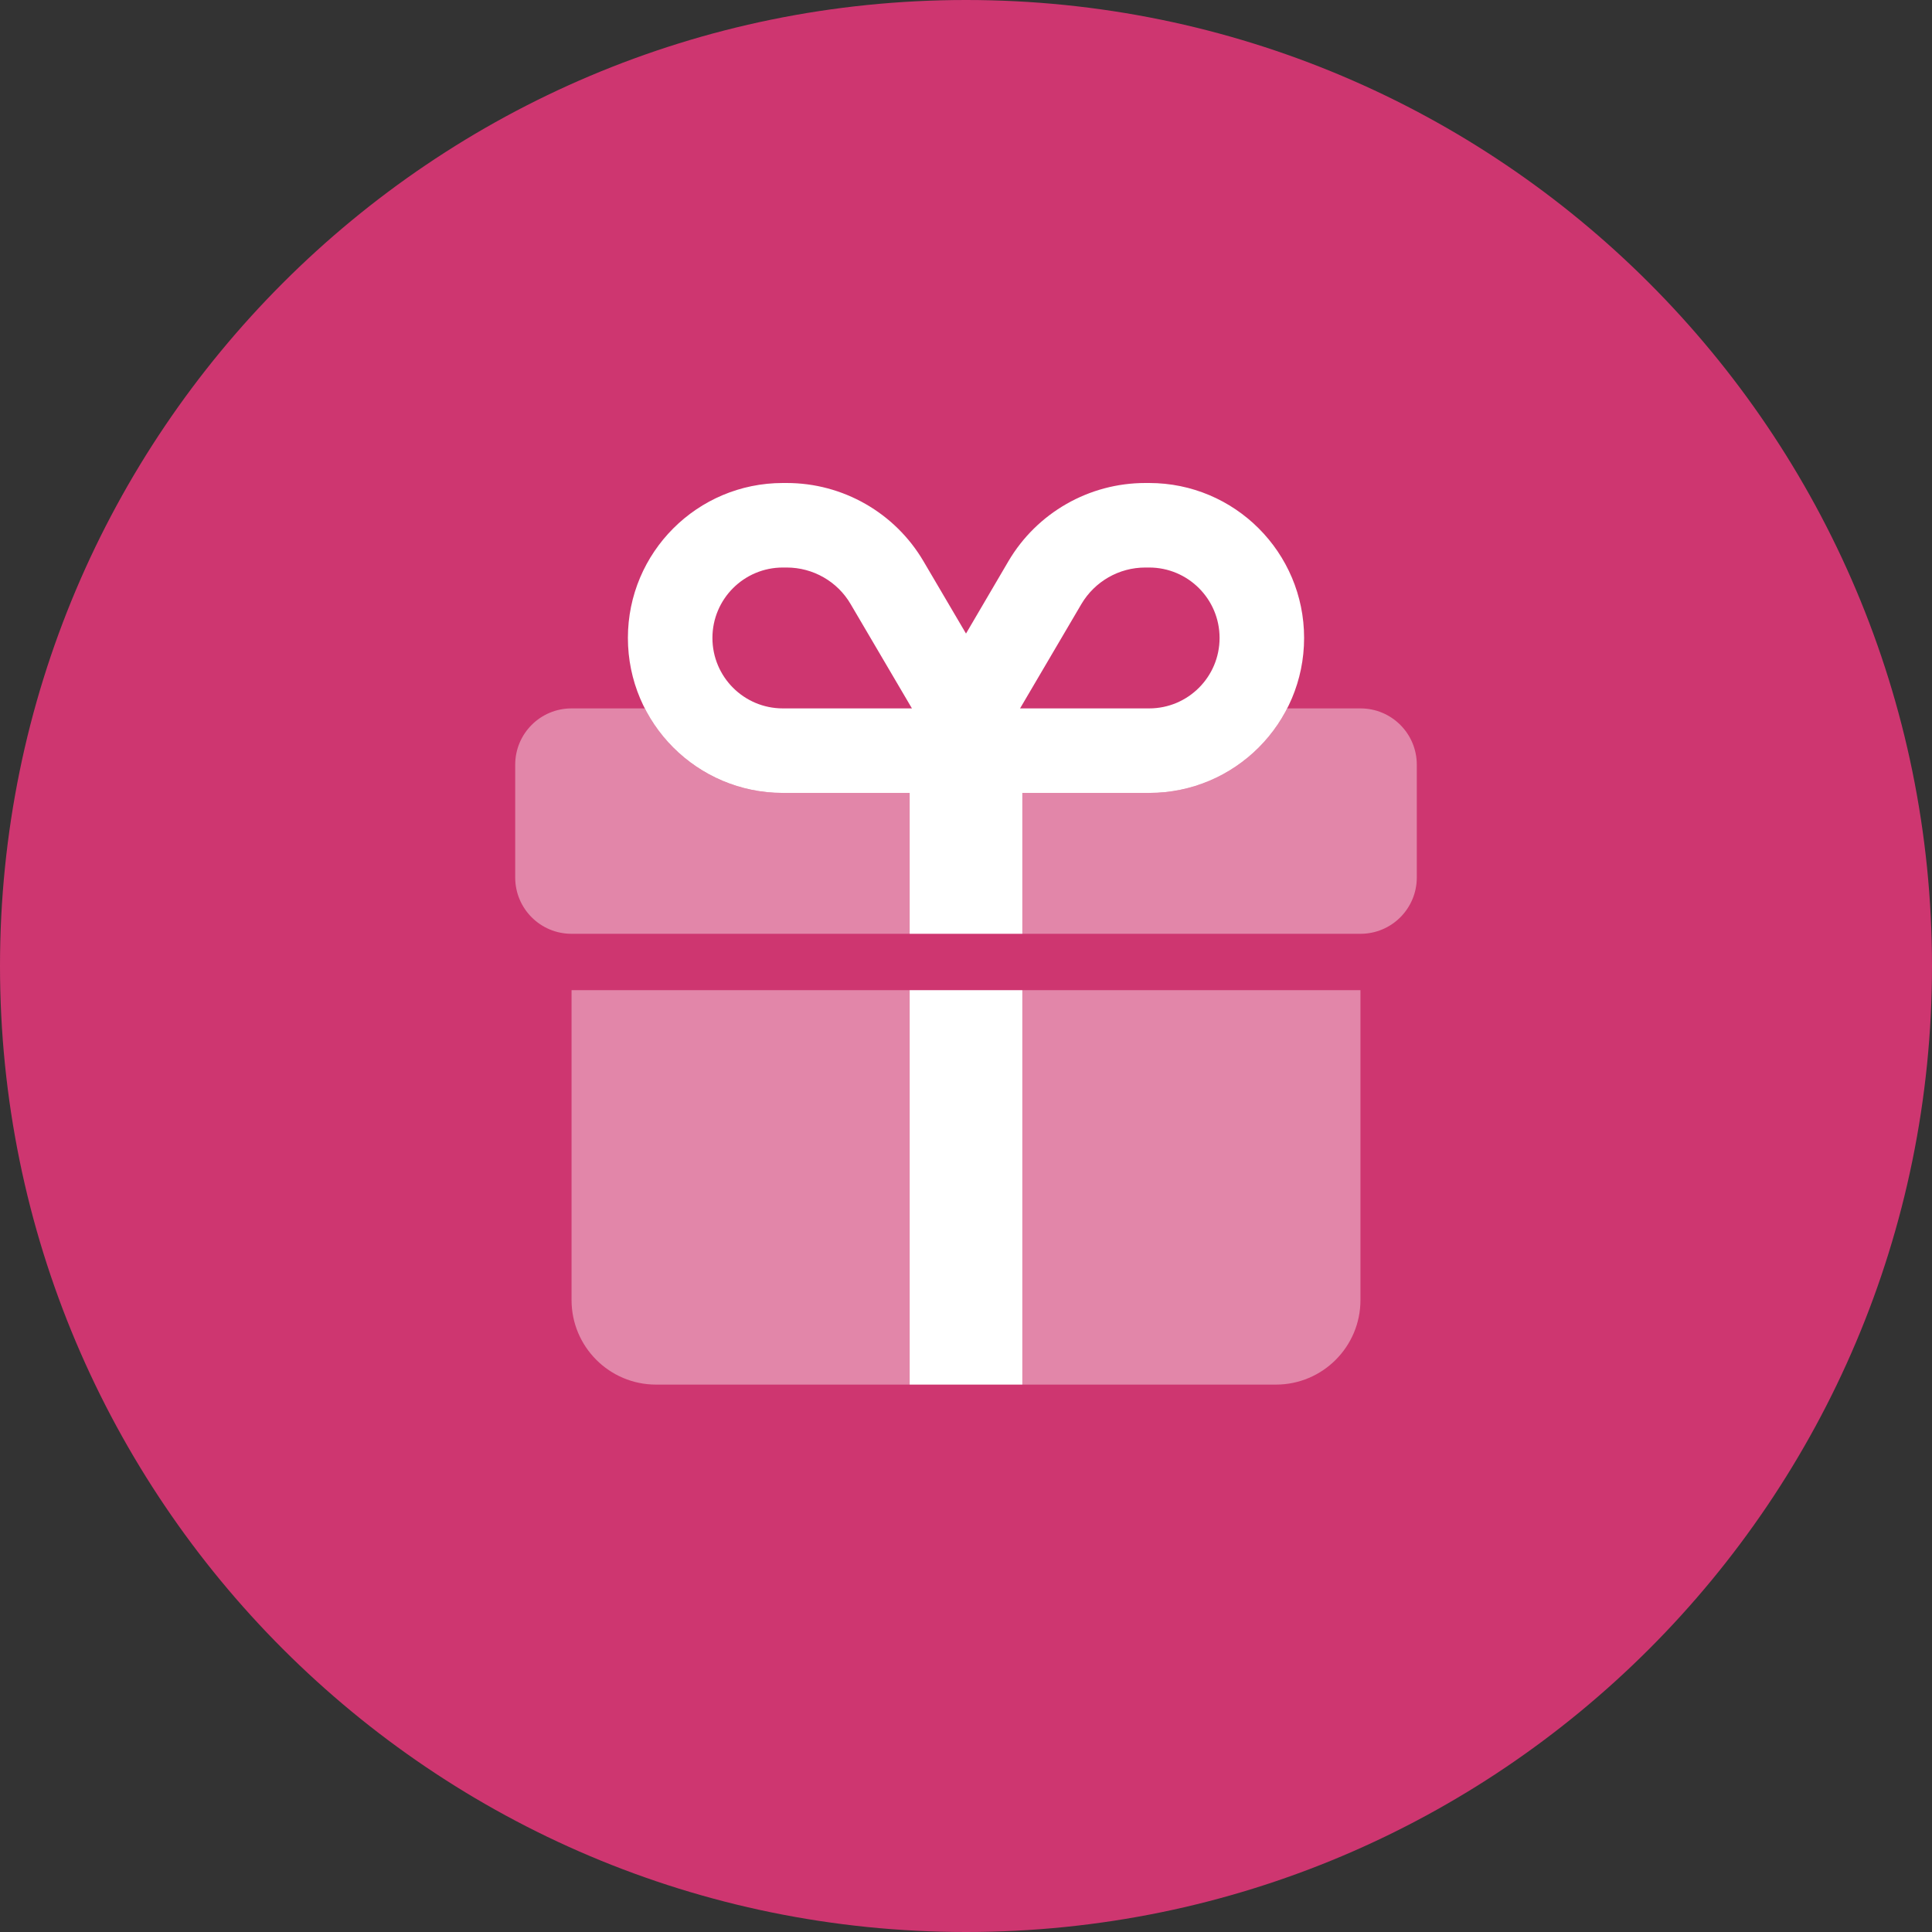
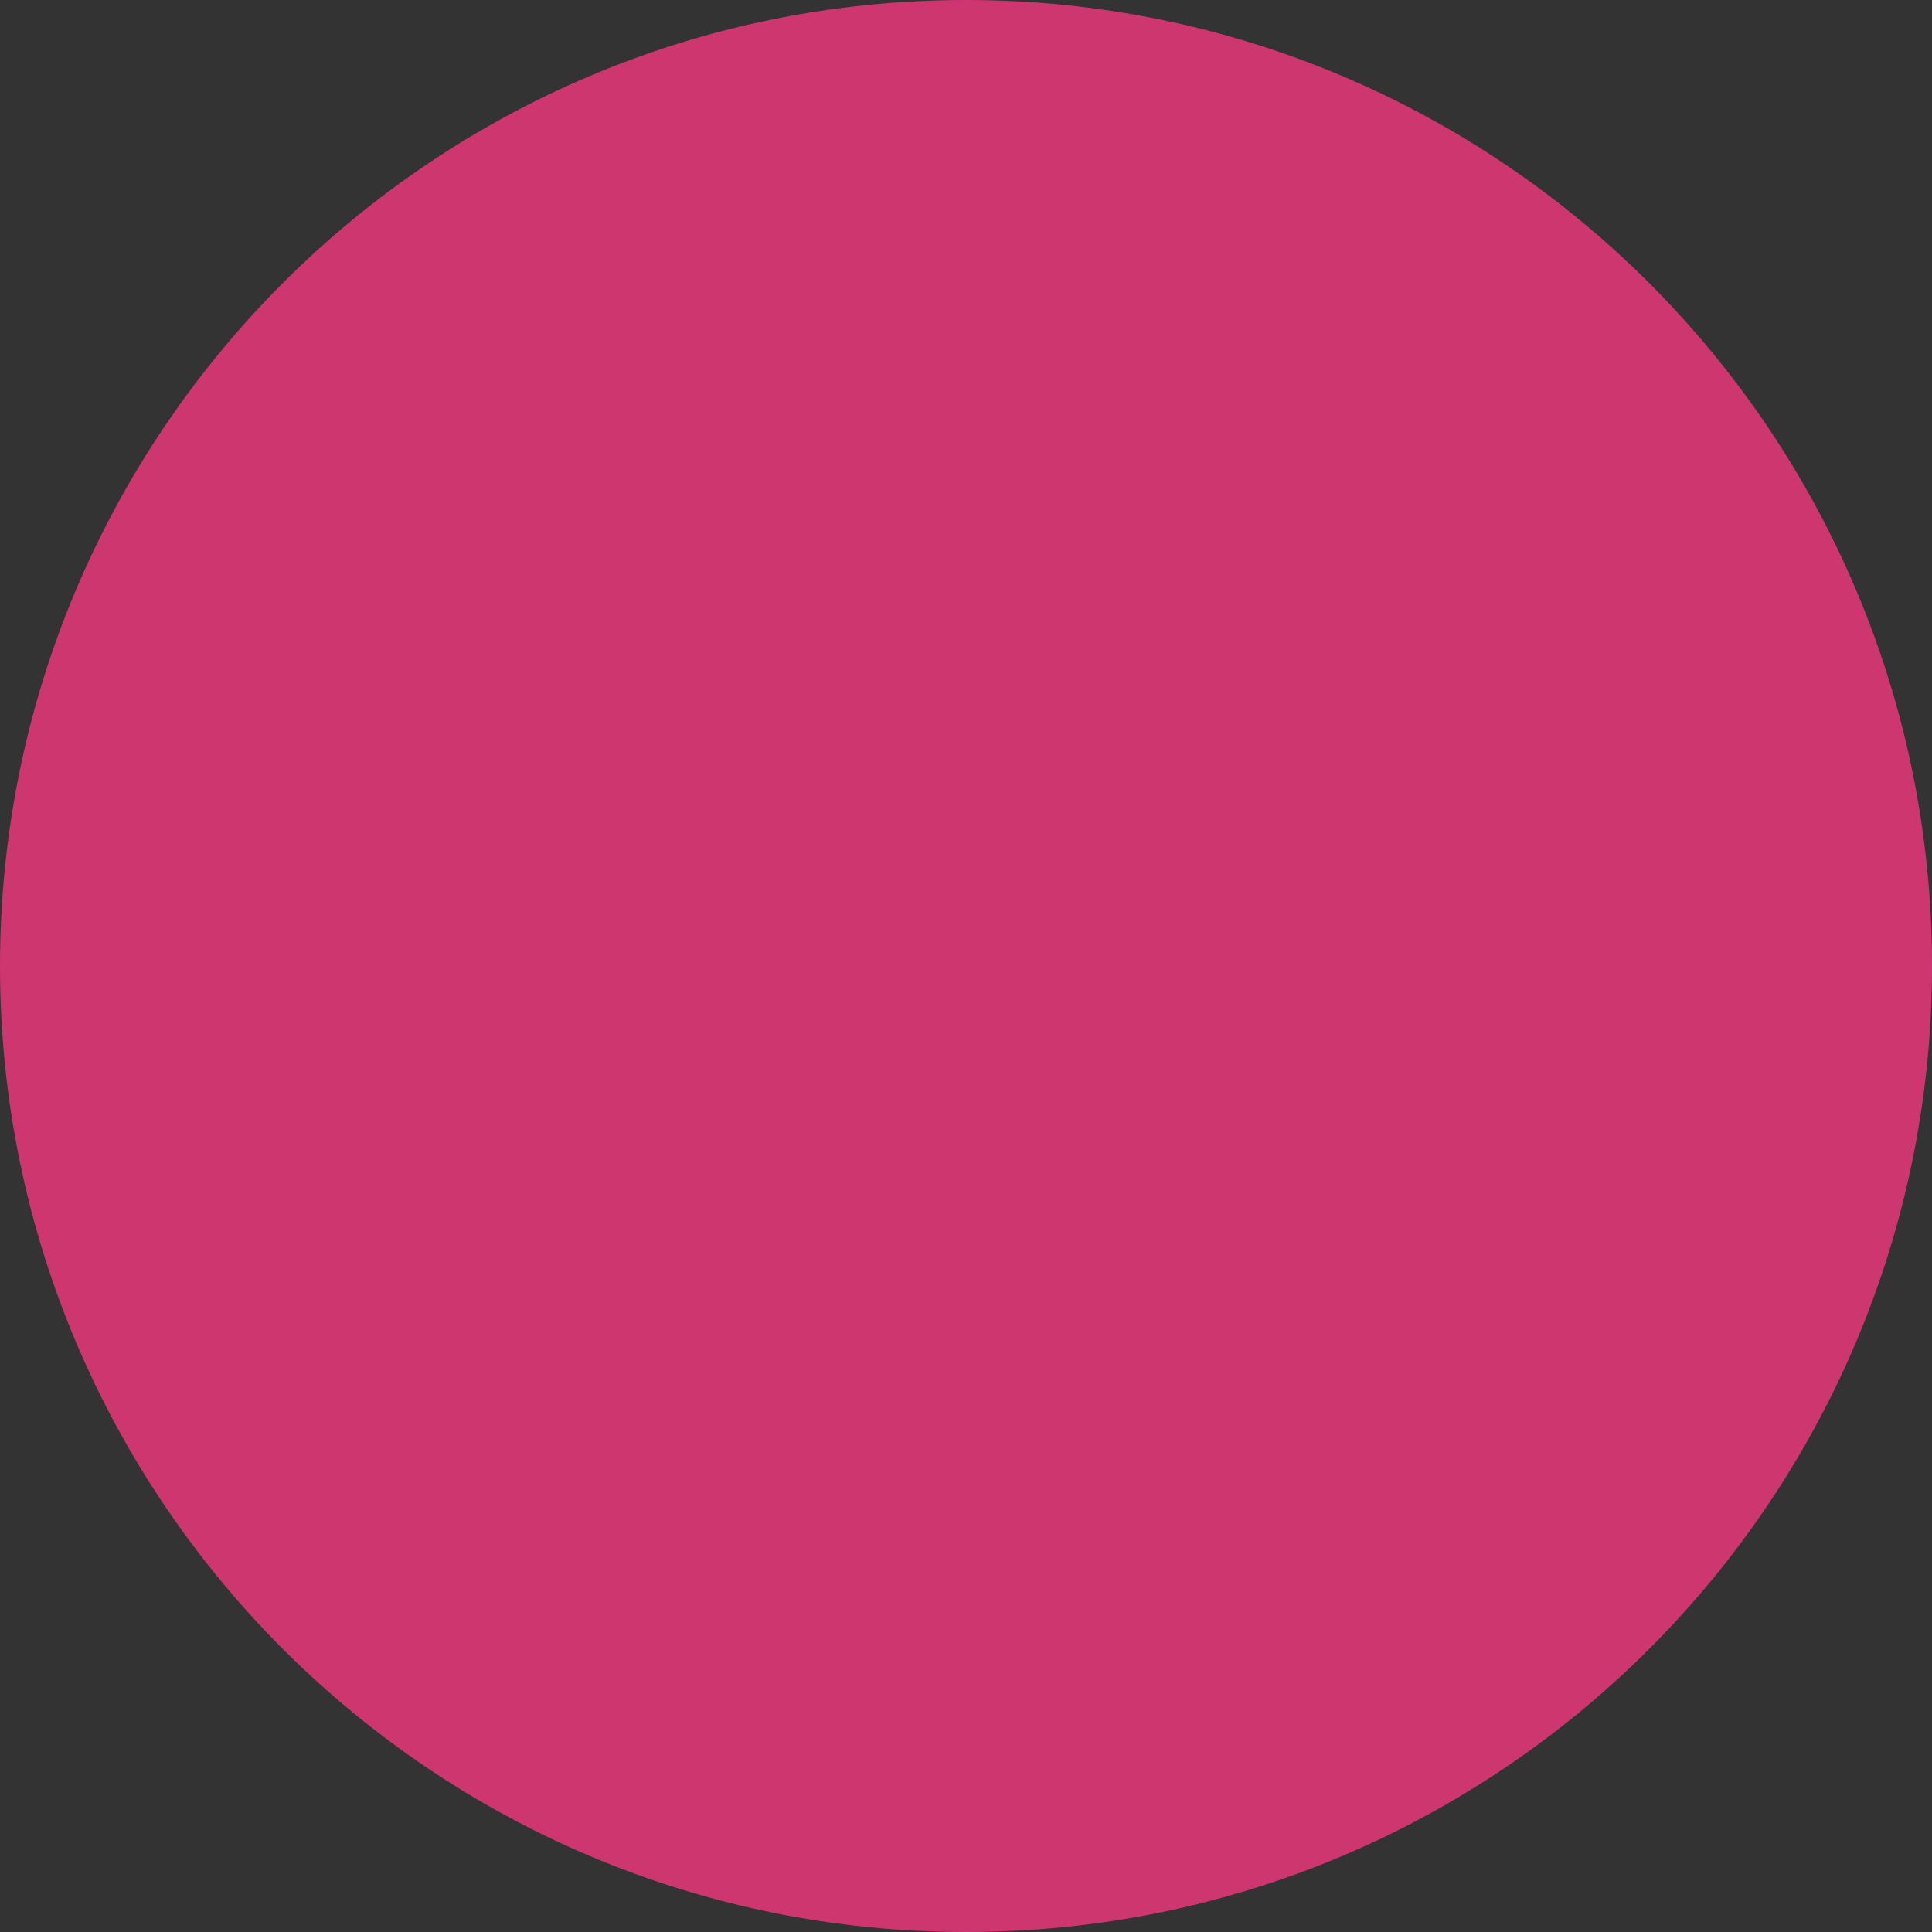
<svg xmlns="http://www.w3.org/2000/svg" width="60" height="60" viewBox="0 0 60 60" fill="none">
  <rect x="0" y="0" width="60" height="60" fill="#333333" stroke="none" />
  <path d="M0 30C0 13.431 13.431 0 30 0C46.569 0 60 13.431 60 30C60 46.569 46.569 60 30 60C13.431 60 0 46.569 0 30Z" fill="#CE3670" />
  <g clip-path="url(#clip0_5805_1881)">
-     <path opacity="0.4" d="M20.025 22C20.823 23.559 22.442 24.625 24.312 24.625H27.812H28.25V29H17.75C16.782 29 16 28.218 16 27.25V23.75C16 22.782 16.782 22 17.75 22H20.025ZM42.25 29H31.75V24.625H35.688C37.558 24.625 39.177 23.559 39.975 22H42.25C43.218 22 44 22.782 44 23.75V27.25C44 28.218 43.218 29 42.25 29ZM17.75 30.75H28.25V43H20.375C18.926 43 17.75 41.824 17.75 40.375V30.75ZM31.75 43V30.75H42.25V40.375C42.25 41.824 41.074 43 39.625 43H31.75Z" fill="white" />
    <path d="M26.418 18.762L28.321 22H28.25H27.812H24.312C23.104 22 22.125 21.021 22.125 19.812C22.125 18.604 23.104 17.625 24.312 17.625H24.433C25.248 17.625 26.008 18.057 26.418 18.762ZM30 19.676L28.682 17.434C27.796 15.924 26.177 15 24.433 15H24.312C21.655 15 19.5 17.155 19.5 19.812C19.5 22.47 21.655 24.625 24.312 24.625H27.812H28.25V29H31.75V24.625H35.688C38.345 24.625 40.5 22.47 40.5 19.812C40.5 17.155 38.345 15 35.688 15H35.567C33.823 15 32.204 15.924 31.318 17.428L30 19.676ZM33.582 18.762C33.998 18.057 34.752 17.625 35.567 17.625H35.688C36.896 17.625 37.875 18.604 37.875 19.812C37.875 21.021 36.896 22 35.688 22H31.679L33.582 18.762ZM31.75 43V30.75H28.25V43H31.75Z" fill="white" />
  </g>
  <defs>
    <clipPath id="clip0_5805_1881">
-       <rect width="28" height="28" fill="white" transform="translate(16 15)" />
-     </clipPath>
+       </clipPath>
  </defs>
</svg>